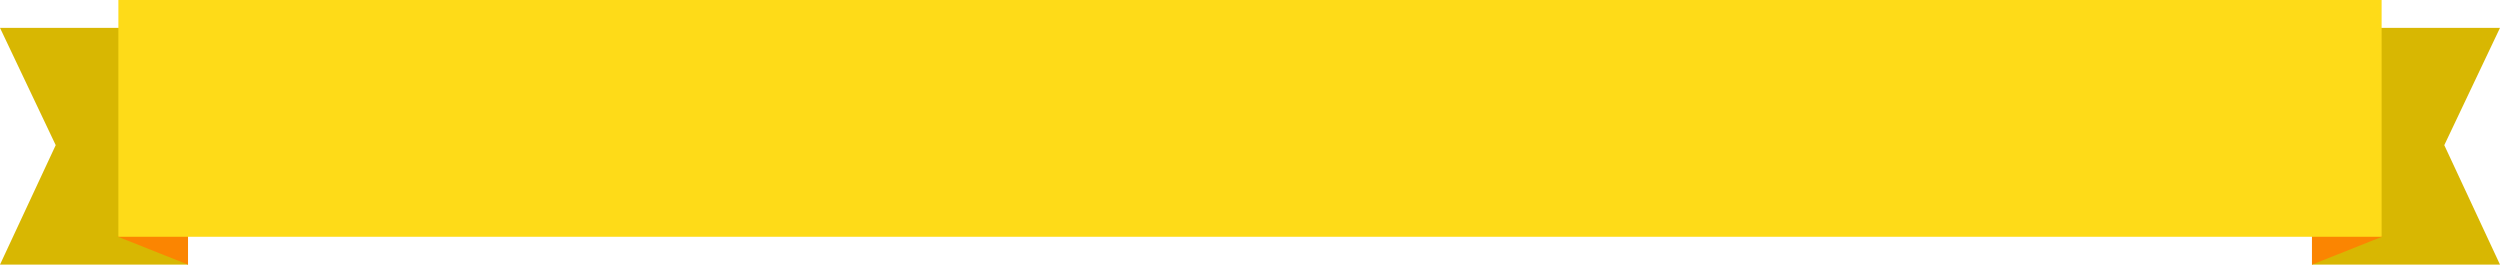
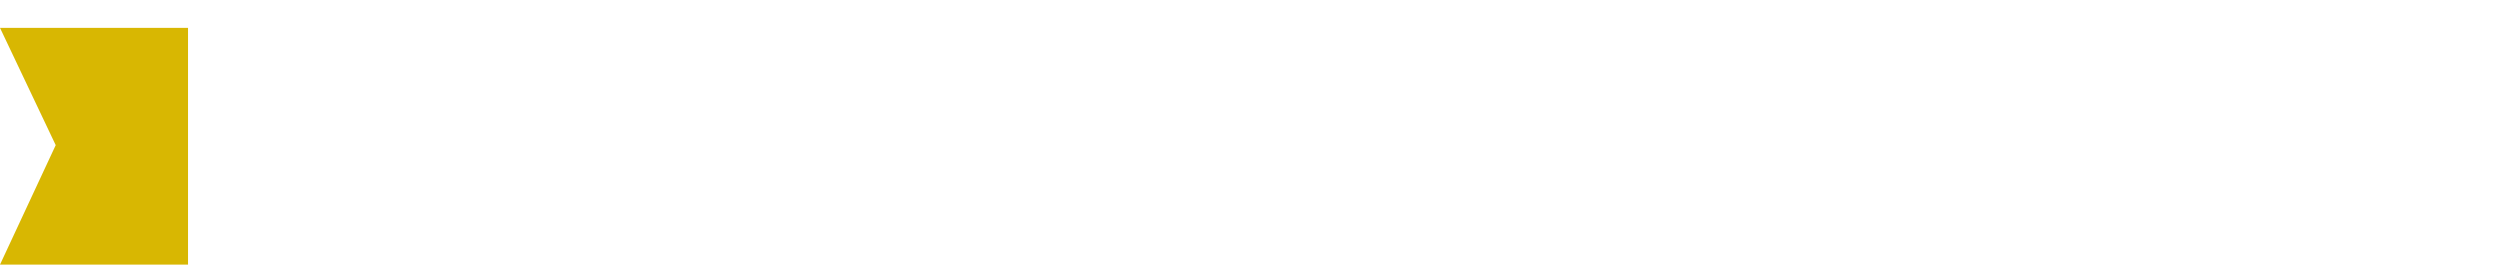
<svg xmlns="http://www.w3.org/2000/svg" width="359" height="38" viewBox="0 0 359 38">
  <g id="グループ_3840" data-name="グループ 3840" transform="translate(-8 -148)">
    <g id="グループ_3816" data-name="グループ 3816" transform="translate(8 152)">
      <path id="パス_4569" data-name="パス 4569" d="M27,0H0L8,16.844,0,34H27Z" fill="#d8b702" />
-       <path id="パス_4570" data-name="パス 4570" d="M-737.9,176.209V186l-10.1-4.021Z" transform="translate(764.896 -152)" fill="#fb8501" />
    </g>
    <g id="グループ_3814" data-name="グループ 3814">
-       <path id="パス_4569-2" data-name="パス 4569" d="M0,0H27L19,16.844,27,34H0Z" transform="translate(340 152)" fill="#d8b702" />
-       <path id="パス_4570-2" data-name="パス 4570" d="M-748,176.209V186l10.1-4.021Z" transform="translate(1088)" fill="#fb8501" />
-     </g>
-     <rect id="長方形_28" data-name="長方形 28" width="325" height="34" transform="translate(25 148)" fill="#fedb18" />
+       </g>
  </g>
</svg>